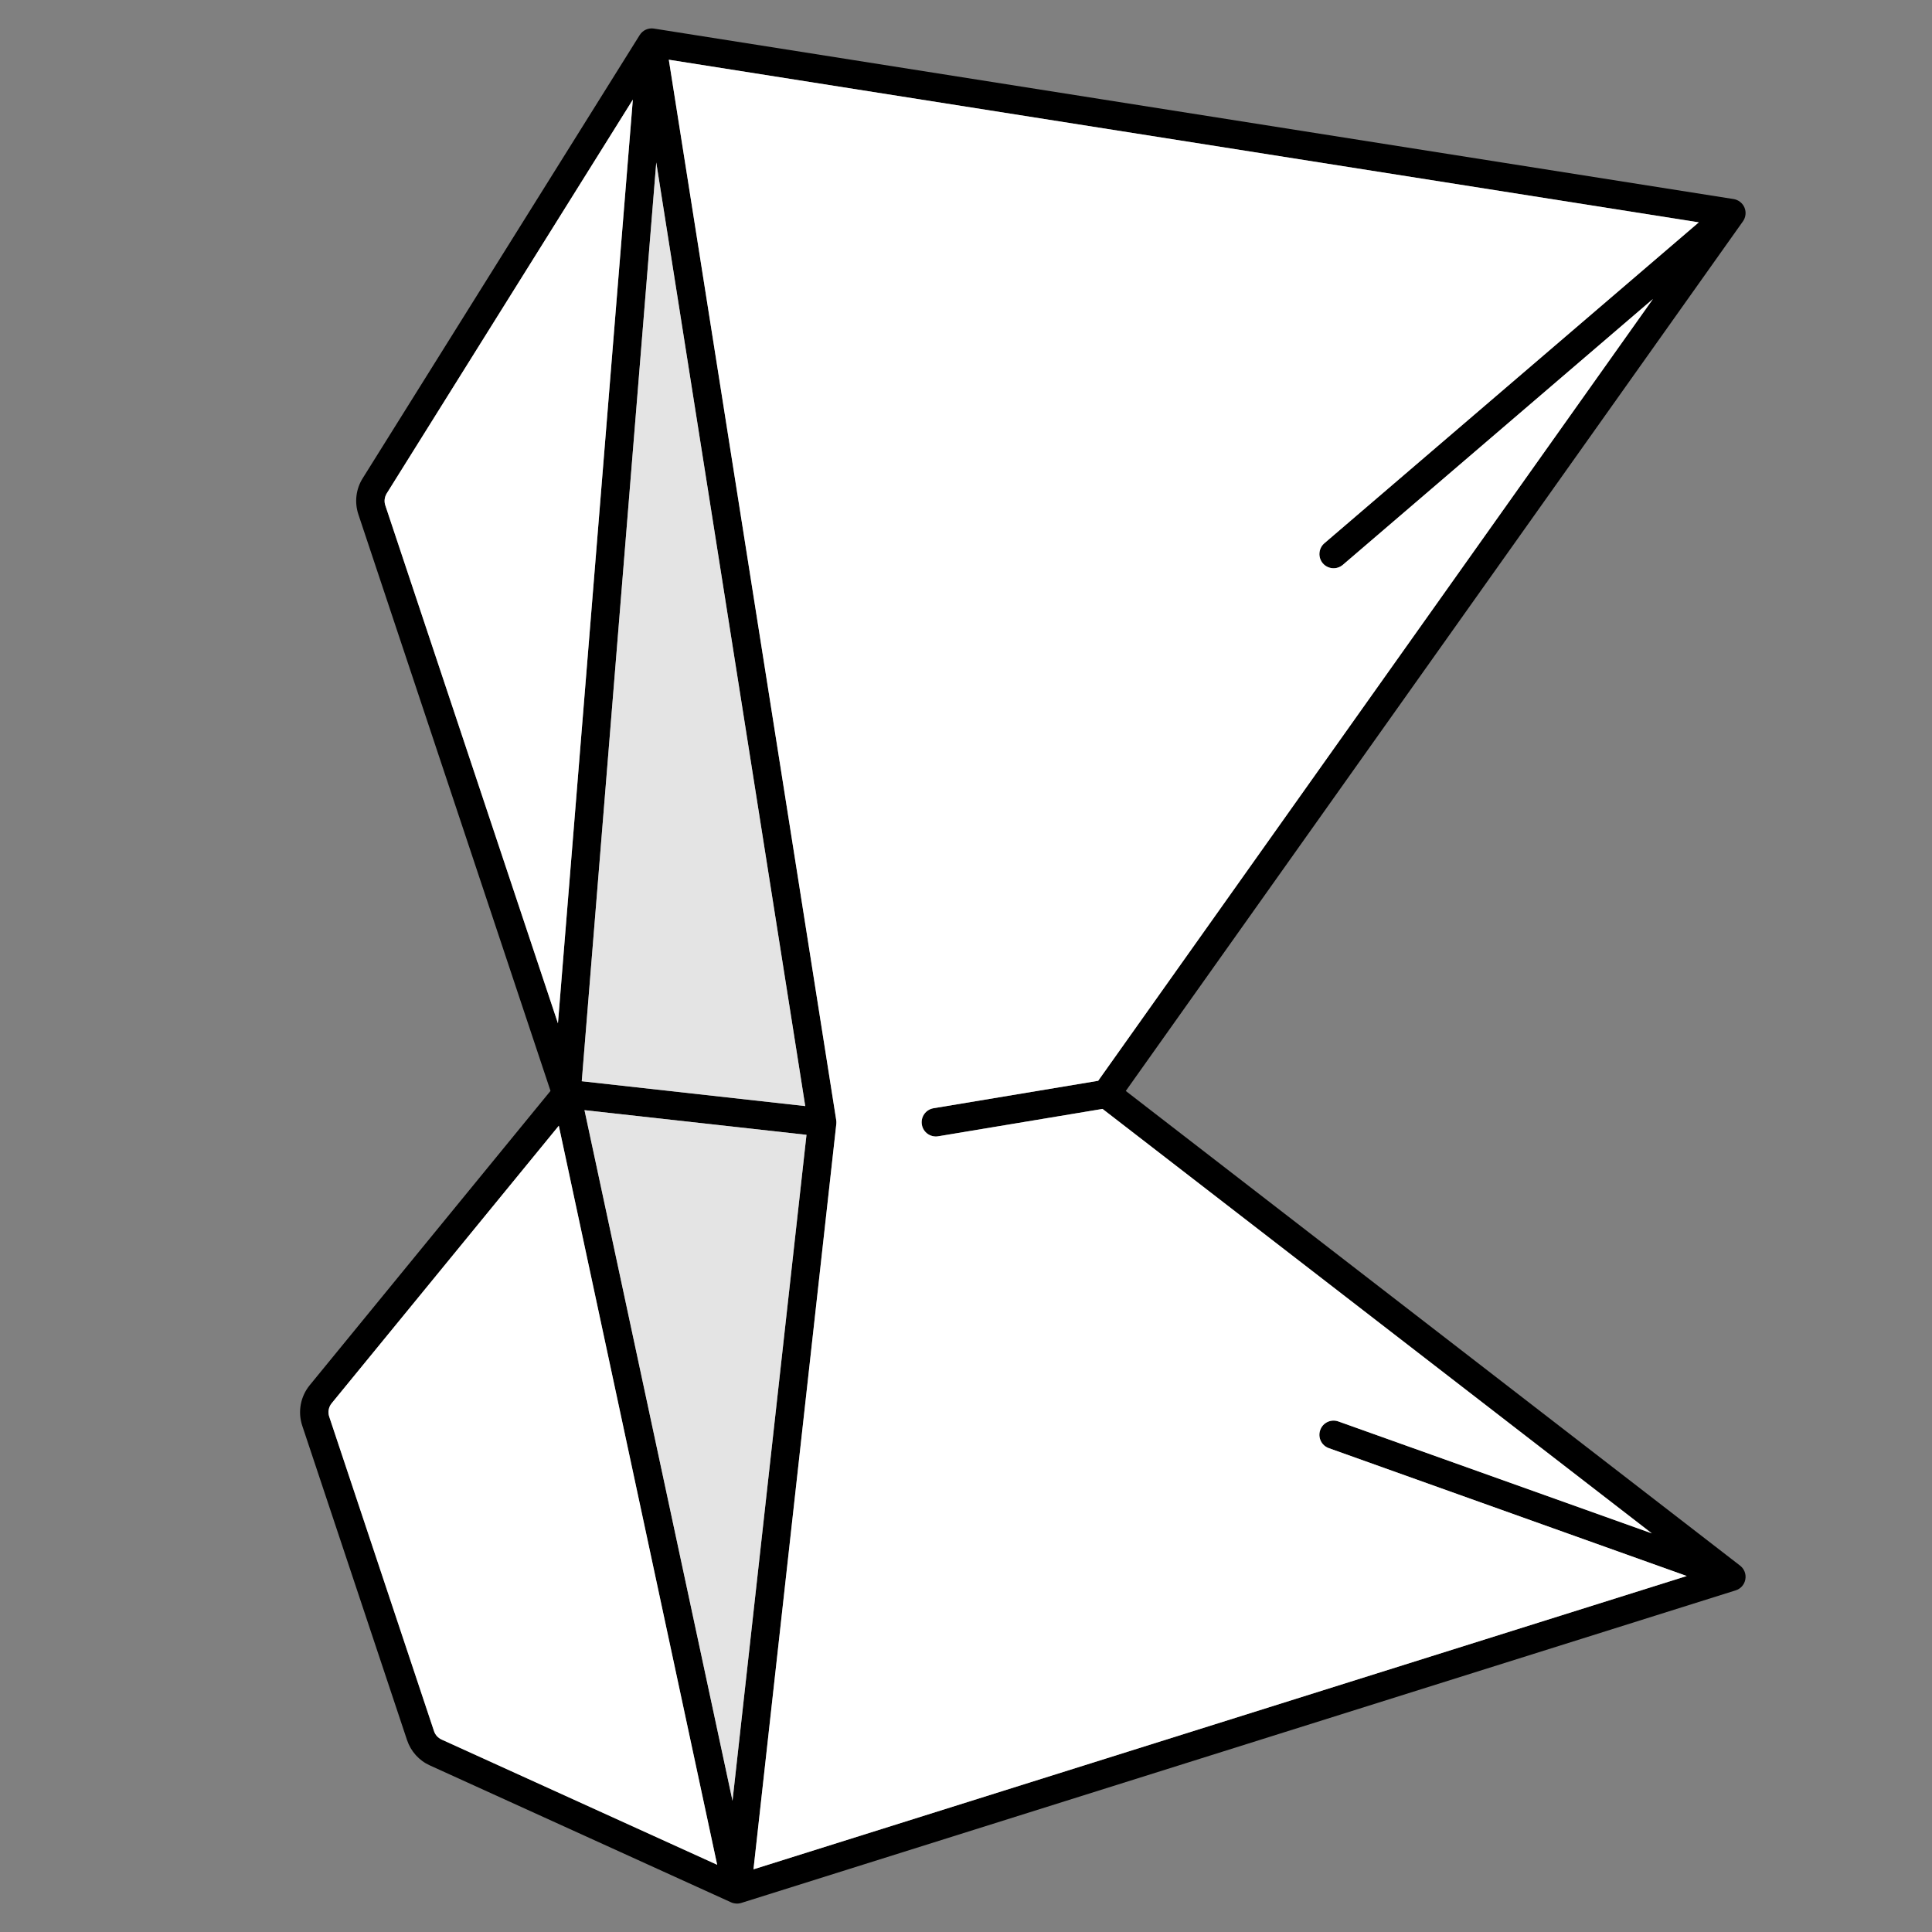
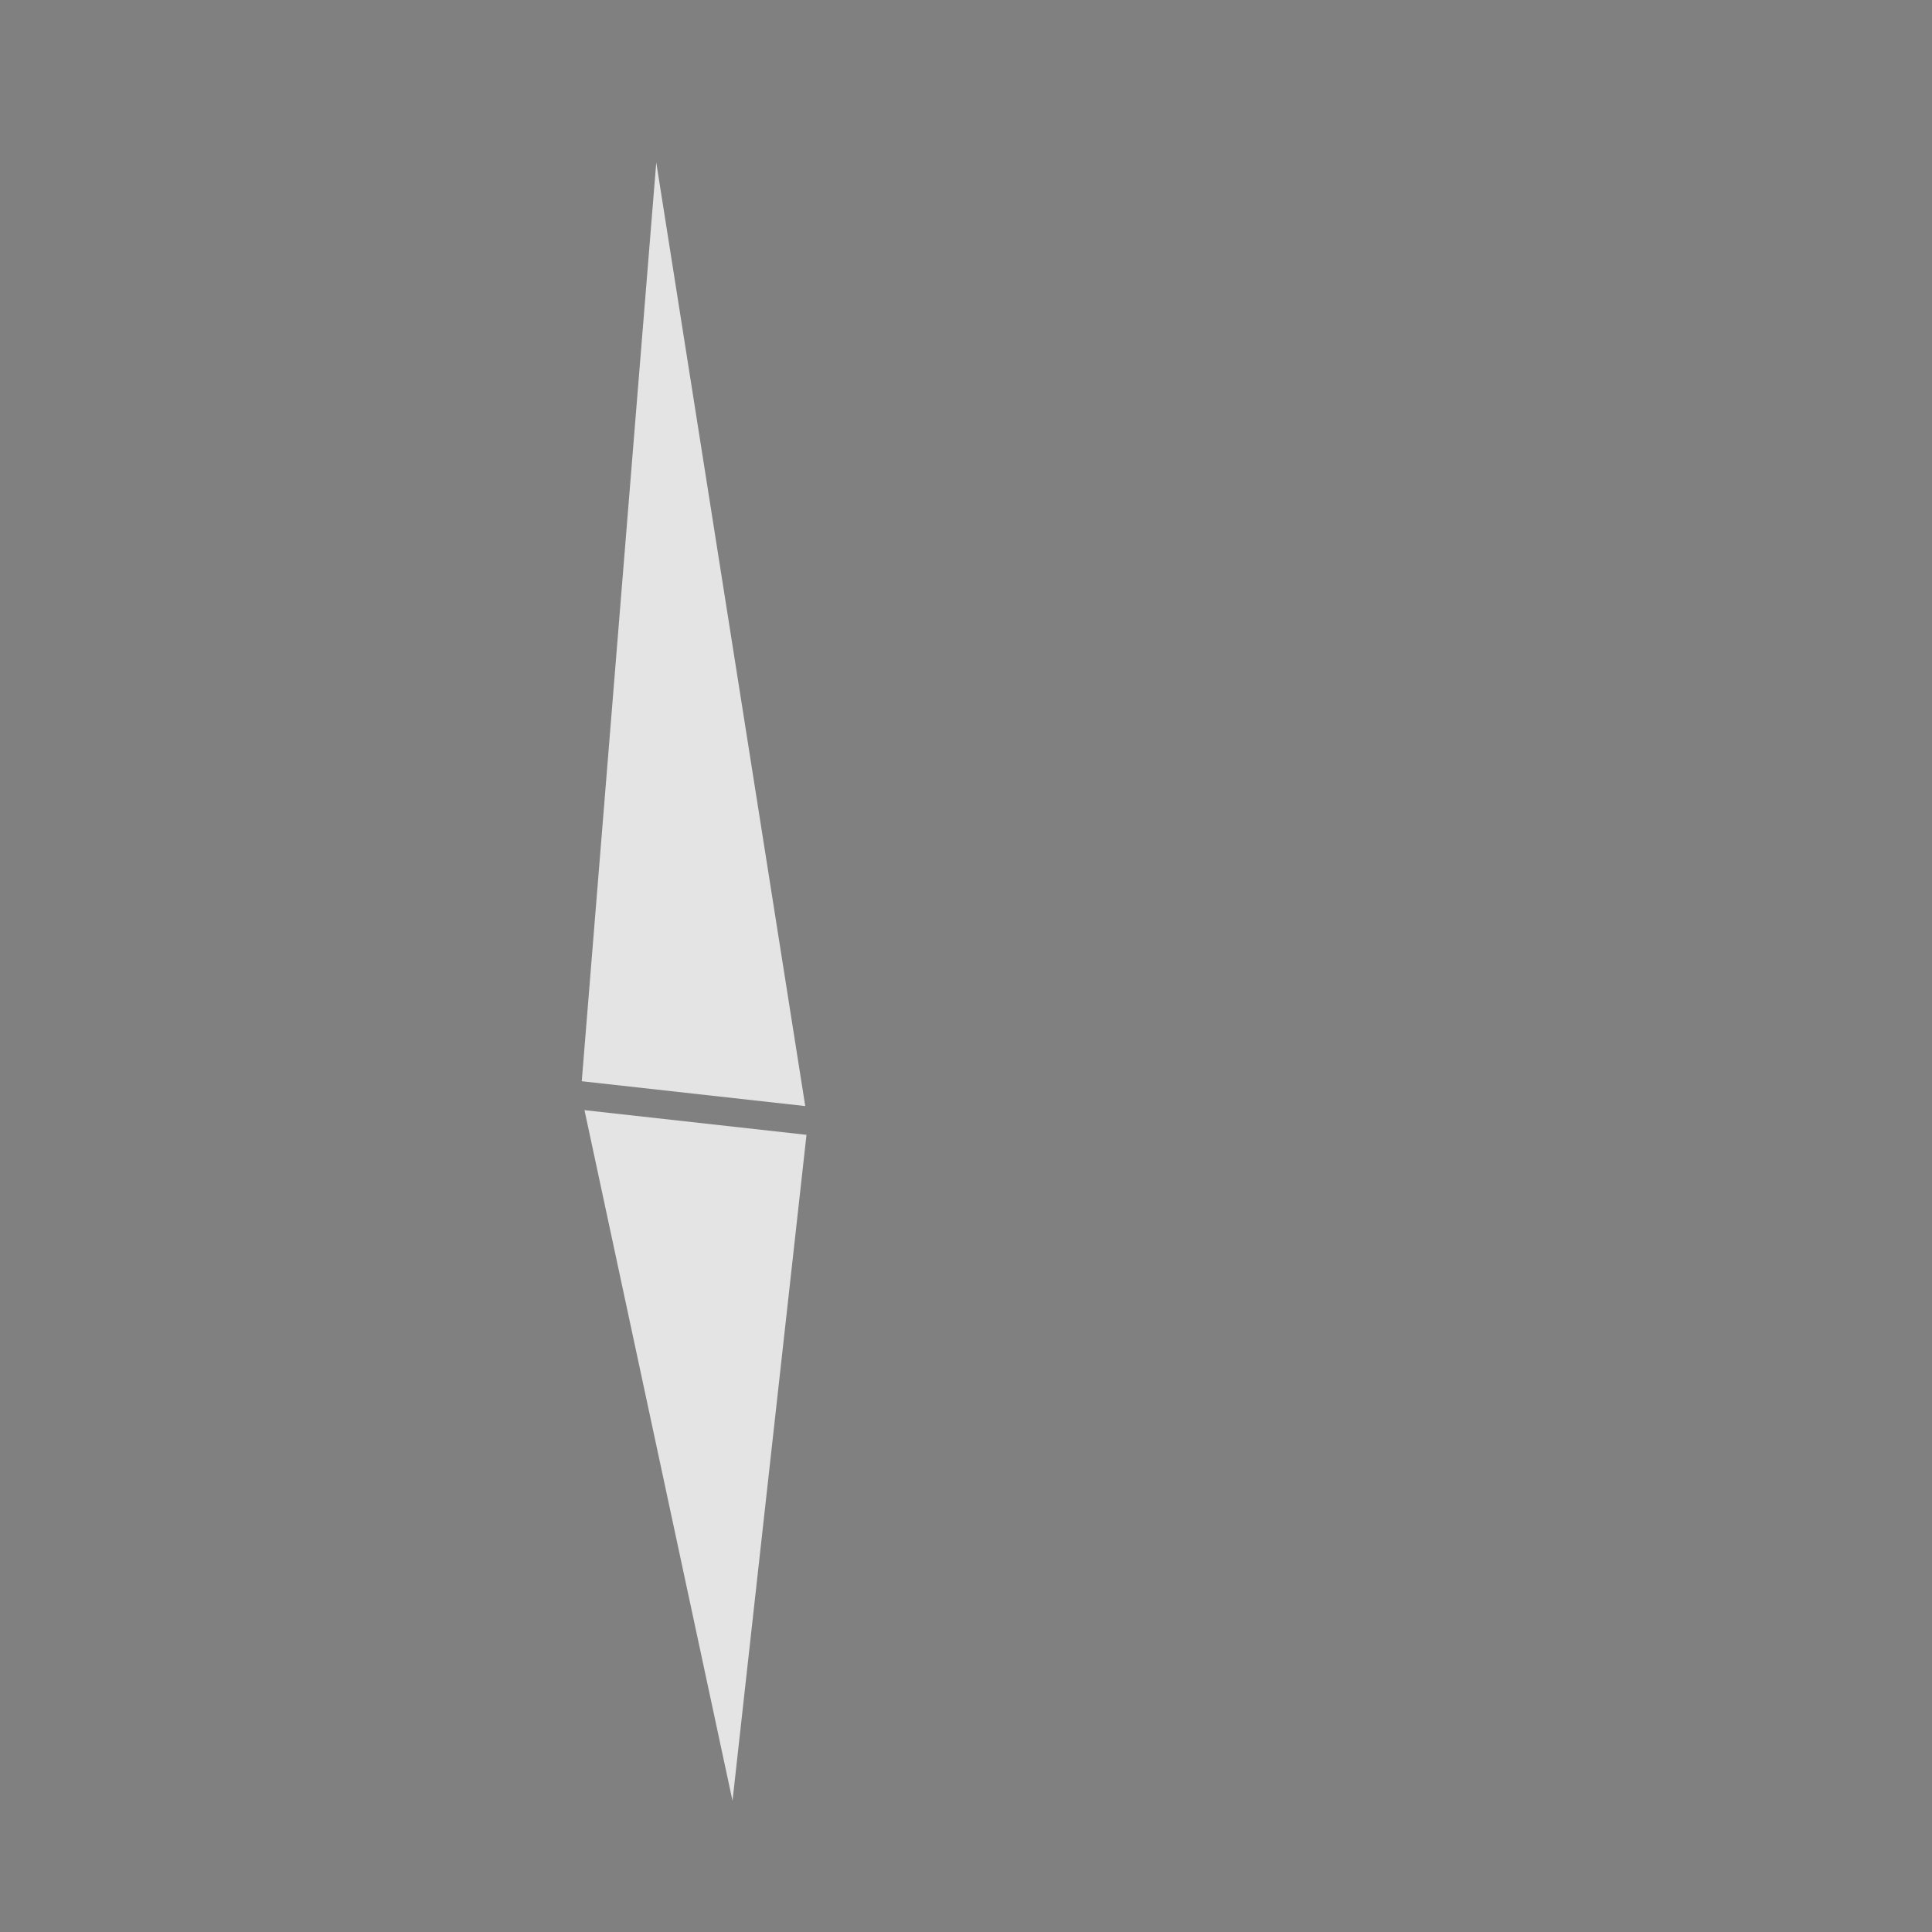
<svg xmlns="http://www.w3.org/2000/svg" width="34" height="34" viewBox="0 0 34 34" fill="none">
  <rect x="0" y="0" width="34" height="34" fill="#808080" stroke="none" />
-   <path fill-rule="evenodd" clip-rule="evenodd" d="M11.257 0.618C11.31 0.532 11.409 0.487 11.508 0.503L30.508 3.503C30.594 3.517 30.666 3.573 30.7 3.653C30.733 3.733 30.723 3.824 30.673 3.895L19.812 19.199L30.622 27.552C30.696 27.609 30.732 27.702 30.715 27.794C30.699 27.886 30.633 27.961 30.544 27.988L13.044 33.489C12.985 33.507 12.922 33.503 12.866 33.478L7.564 31.068C7.374 30.982 7.229 30.82 7.163 30.622L5.319 25.09C5.238 24.846 5.287 24.578 5.45 24.378L9.688 19.198L6.307 9.053C6.236 8.84 6.263 8.608 6.382 8.418L11.257 0.618ZM10.238 19.028L11.549 2.859L14.171 19.465L10.238 19.028ZM14.193 19.971L10.286 19.537L12.891 31.691L14.193 19.971ZM12.621 32.817L9.834 19.811L5.837 24.695C5.783 24.761 5.766 24.851 5.794 24.932L7.637 30.464C7.659 30.53 7.708 30.584 7.771 30.613L12.621 32.817ZM13.26 32.897L29.684 27.735L23.385 25.485C23.255 25.439 23.187 25.296 23.234 25.166C23.28 25.036 23.423 24.968 23.553 25.015L29.07 26.985L19.403 19.515L16.51 19.997C16.374 20.019 16.245 19.927 16.223 19.791C16.2 19.655 16.292 19.526 16.428 19.503L19.326 19.02L29.09 5.261L23.632 9.94C23.527 10.03 23.369 10.018 23.279 9.913C23.19 9.808 23.202 9.65 23.307 9.56L29.896 3.913L11.77 1.051L14.716 19.711C14.72 19.733 14.72 19.755 14.718 19.778L13.26 32.897ZM11.137 1.753L6.806 8.683C6.767 8.746 6.757 8.824 6.781 8.894L9.819 18.009L11.137 1.753Z" fill="black" />
-   <path d="M6.806 8.683L11.137 1.753L9.819 18.009L6.781 8.894C6.757 8.824 6.767 8.746 6.806 8.683Z" fill="white" />
-   <path d="M29.684 27.735L13.26 32.897L14.718 19.778C14.72 19.755 14.72 19.733 14.716 19.711L11.77 1.051L29.896 3.913L23.307 9.56C23.202 9.65 23.19 9.808 23.279 9.913C23.369 10.018 23.527 10.03 23.632 9.94L29.09 5.261L19.326 19.02L16.428 19.503C16.292 19.526 16.2 19.655 16.223 19.791C16.245 19.927 16.374 20.019 16.51 19.997L19.403 19.515L29.07 26.985L23.553 25.015C23.423 24.968 23.28 25.036 23.234 25.166C23.187 25.296 23.255 25.439 23.385 25.485L29.684 27.735Z" fill="white" />
-   <path d="M9.834 19.811L12.621 32.817L7.771 30.613C7.708 30.584 7.659 30.53 7.638 30.464L5.794 24.932C5.766 24.851 5.783 24.761 5.837 24.695L9.834 19.811Z" fill="white" />
  <path d="M10.238 19.028L11.549 2.859L14.171 19.465L10.238 19.028Z" fill="#E4E4E4" />
  <path d="M10.286 19.537L14.193 19.971L12.891 31.691L10.286 19.537Z" fill="#E4E4E4" />
</svg>